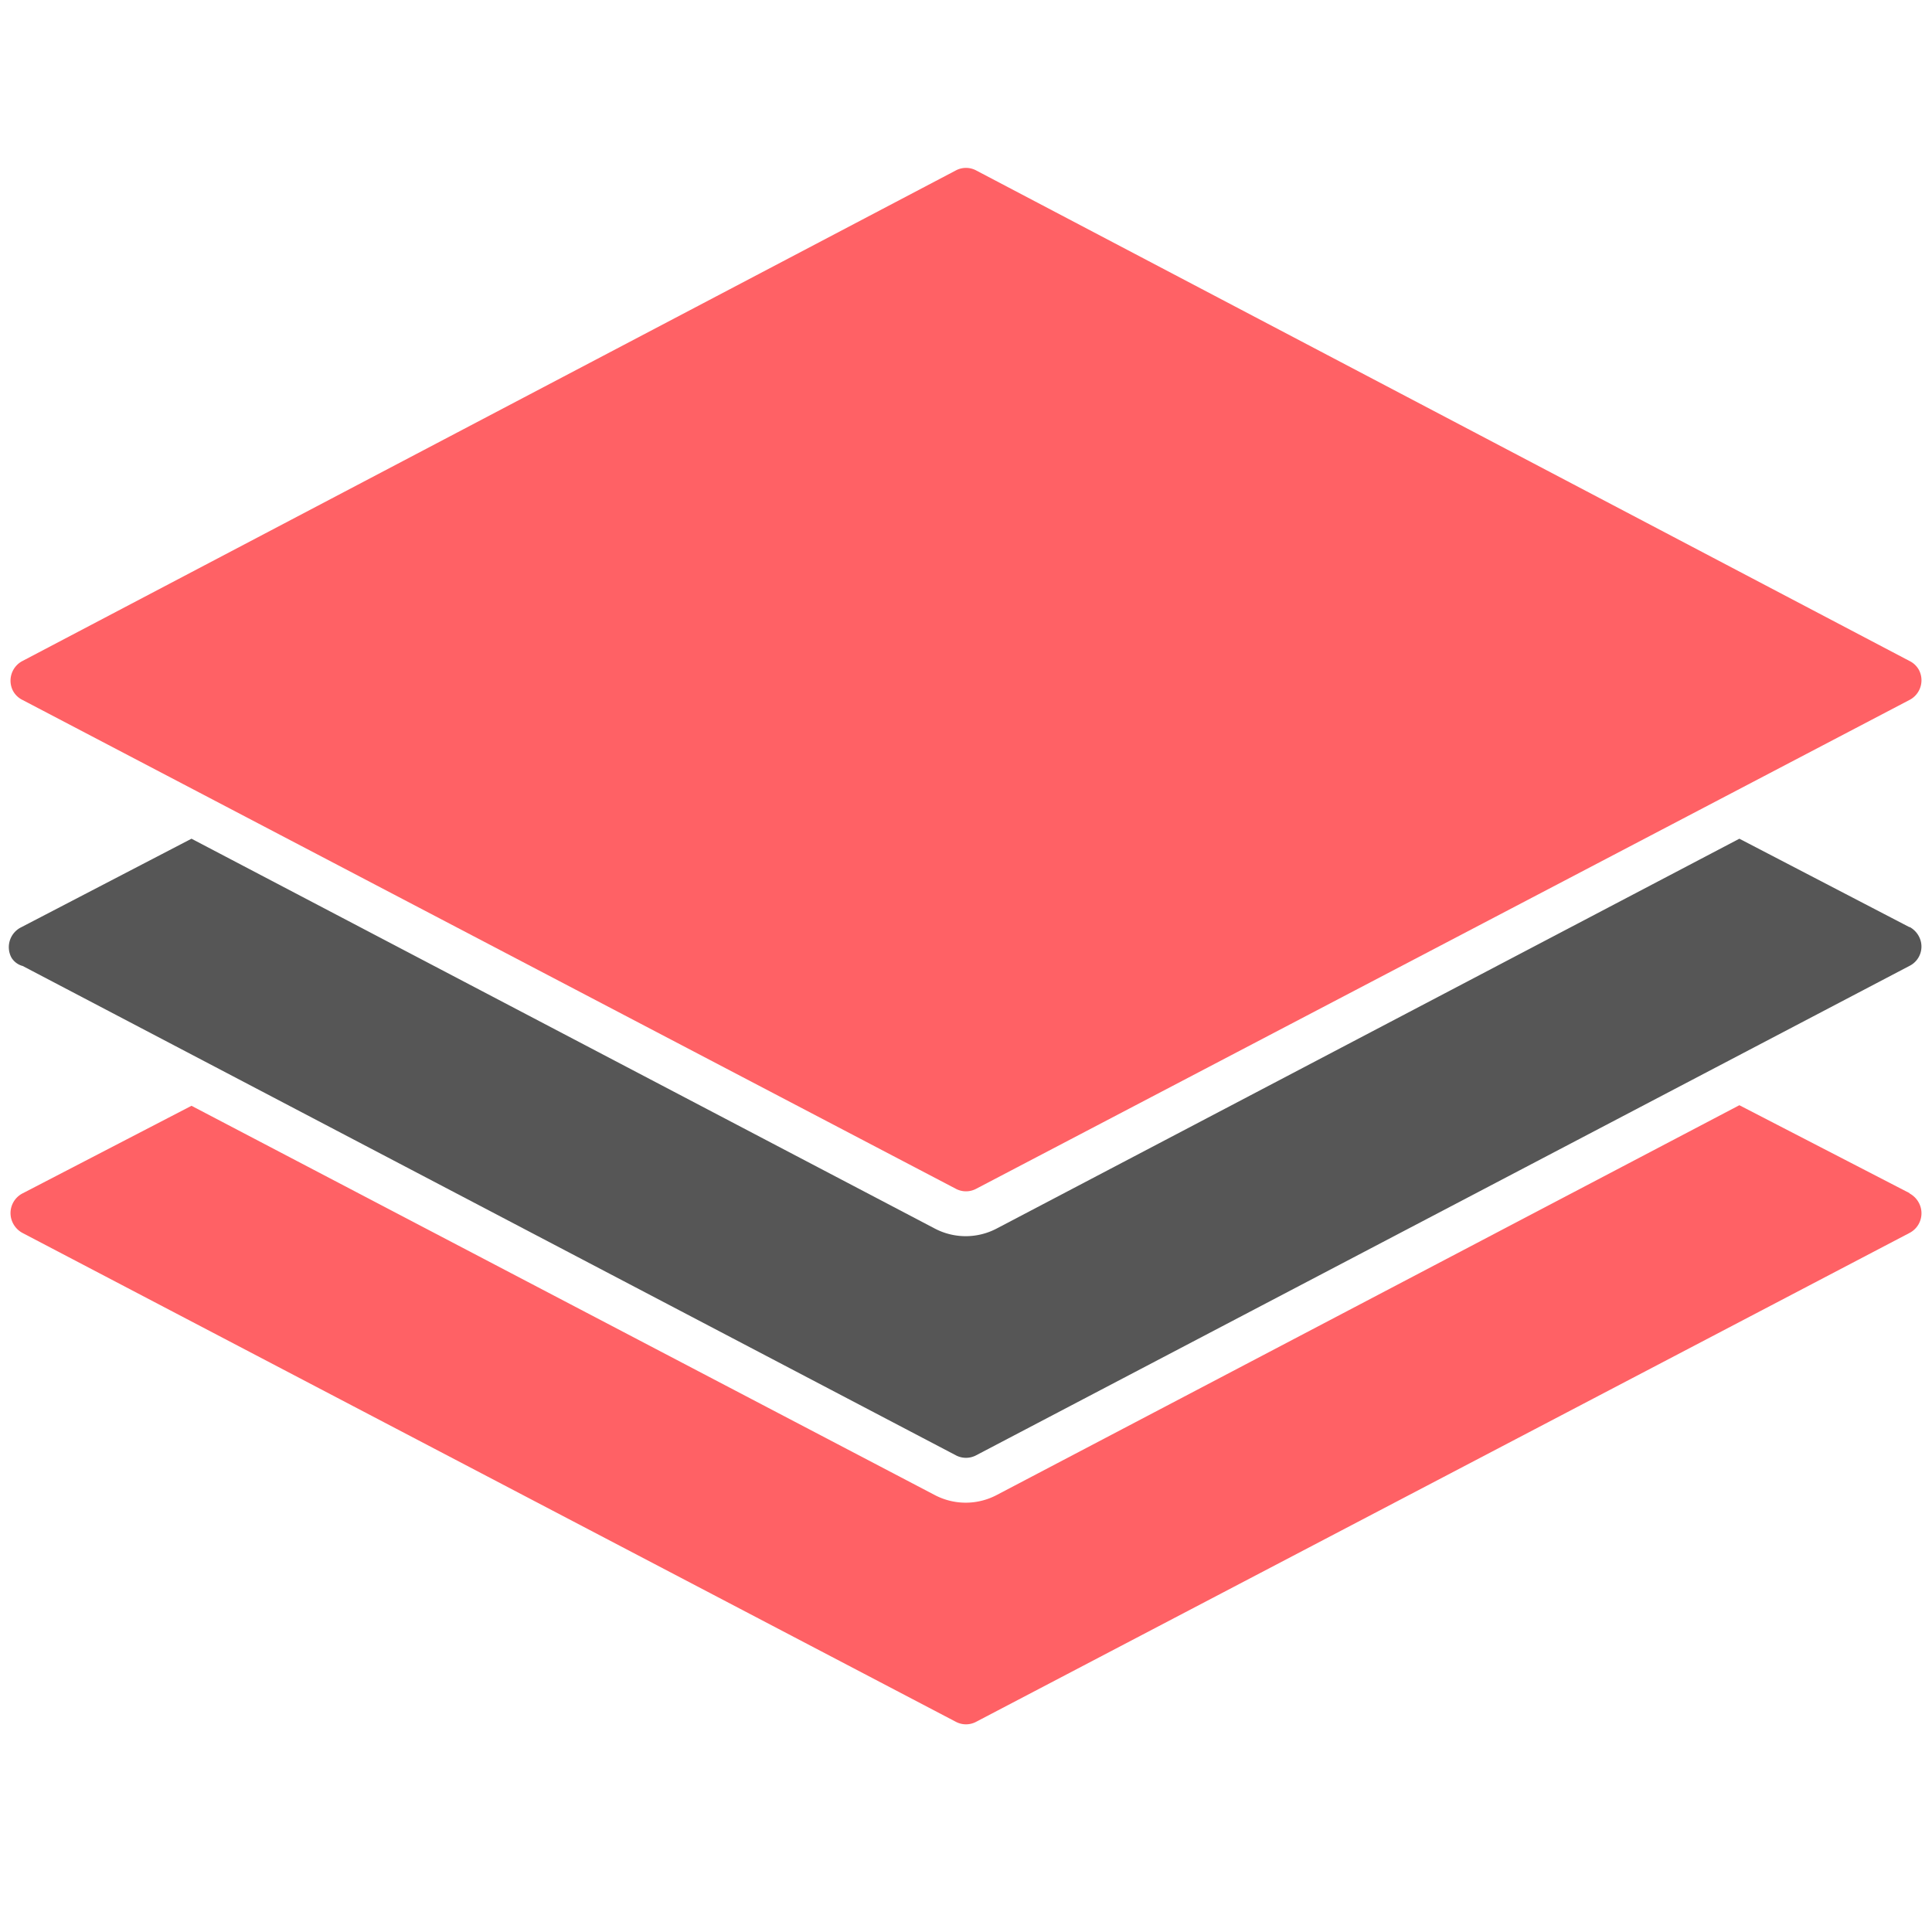
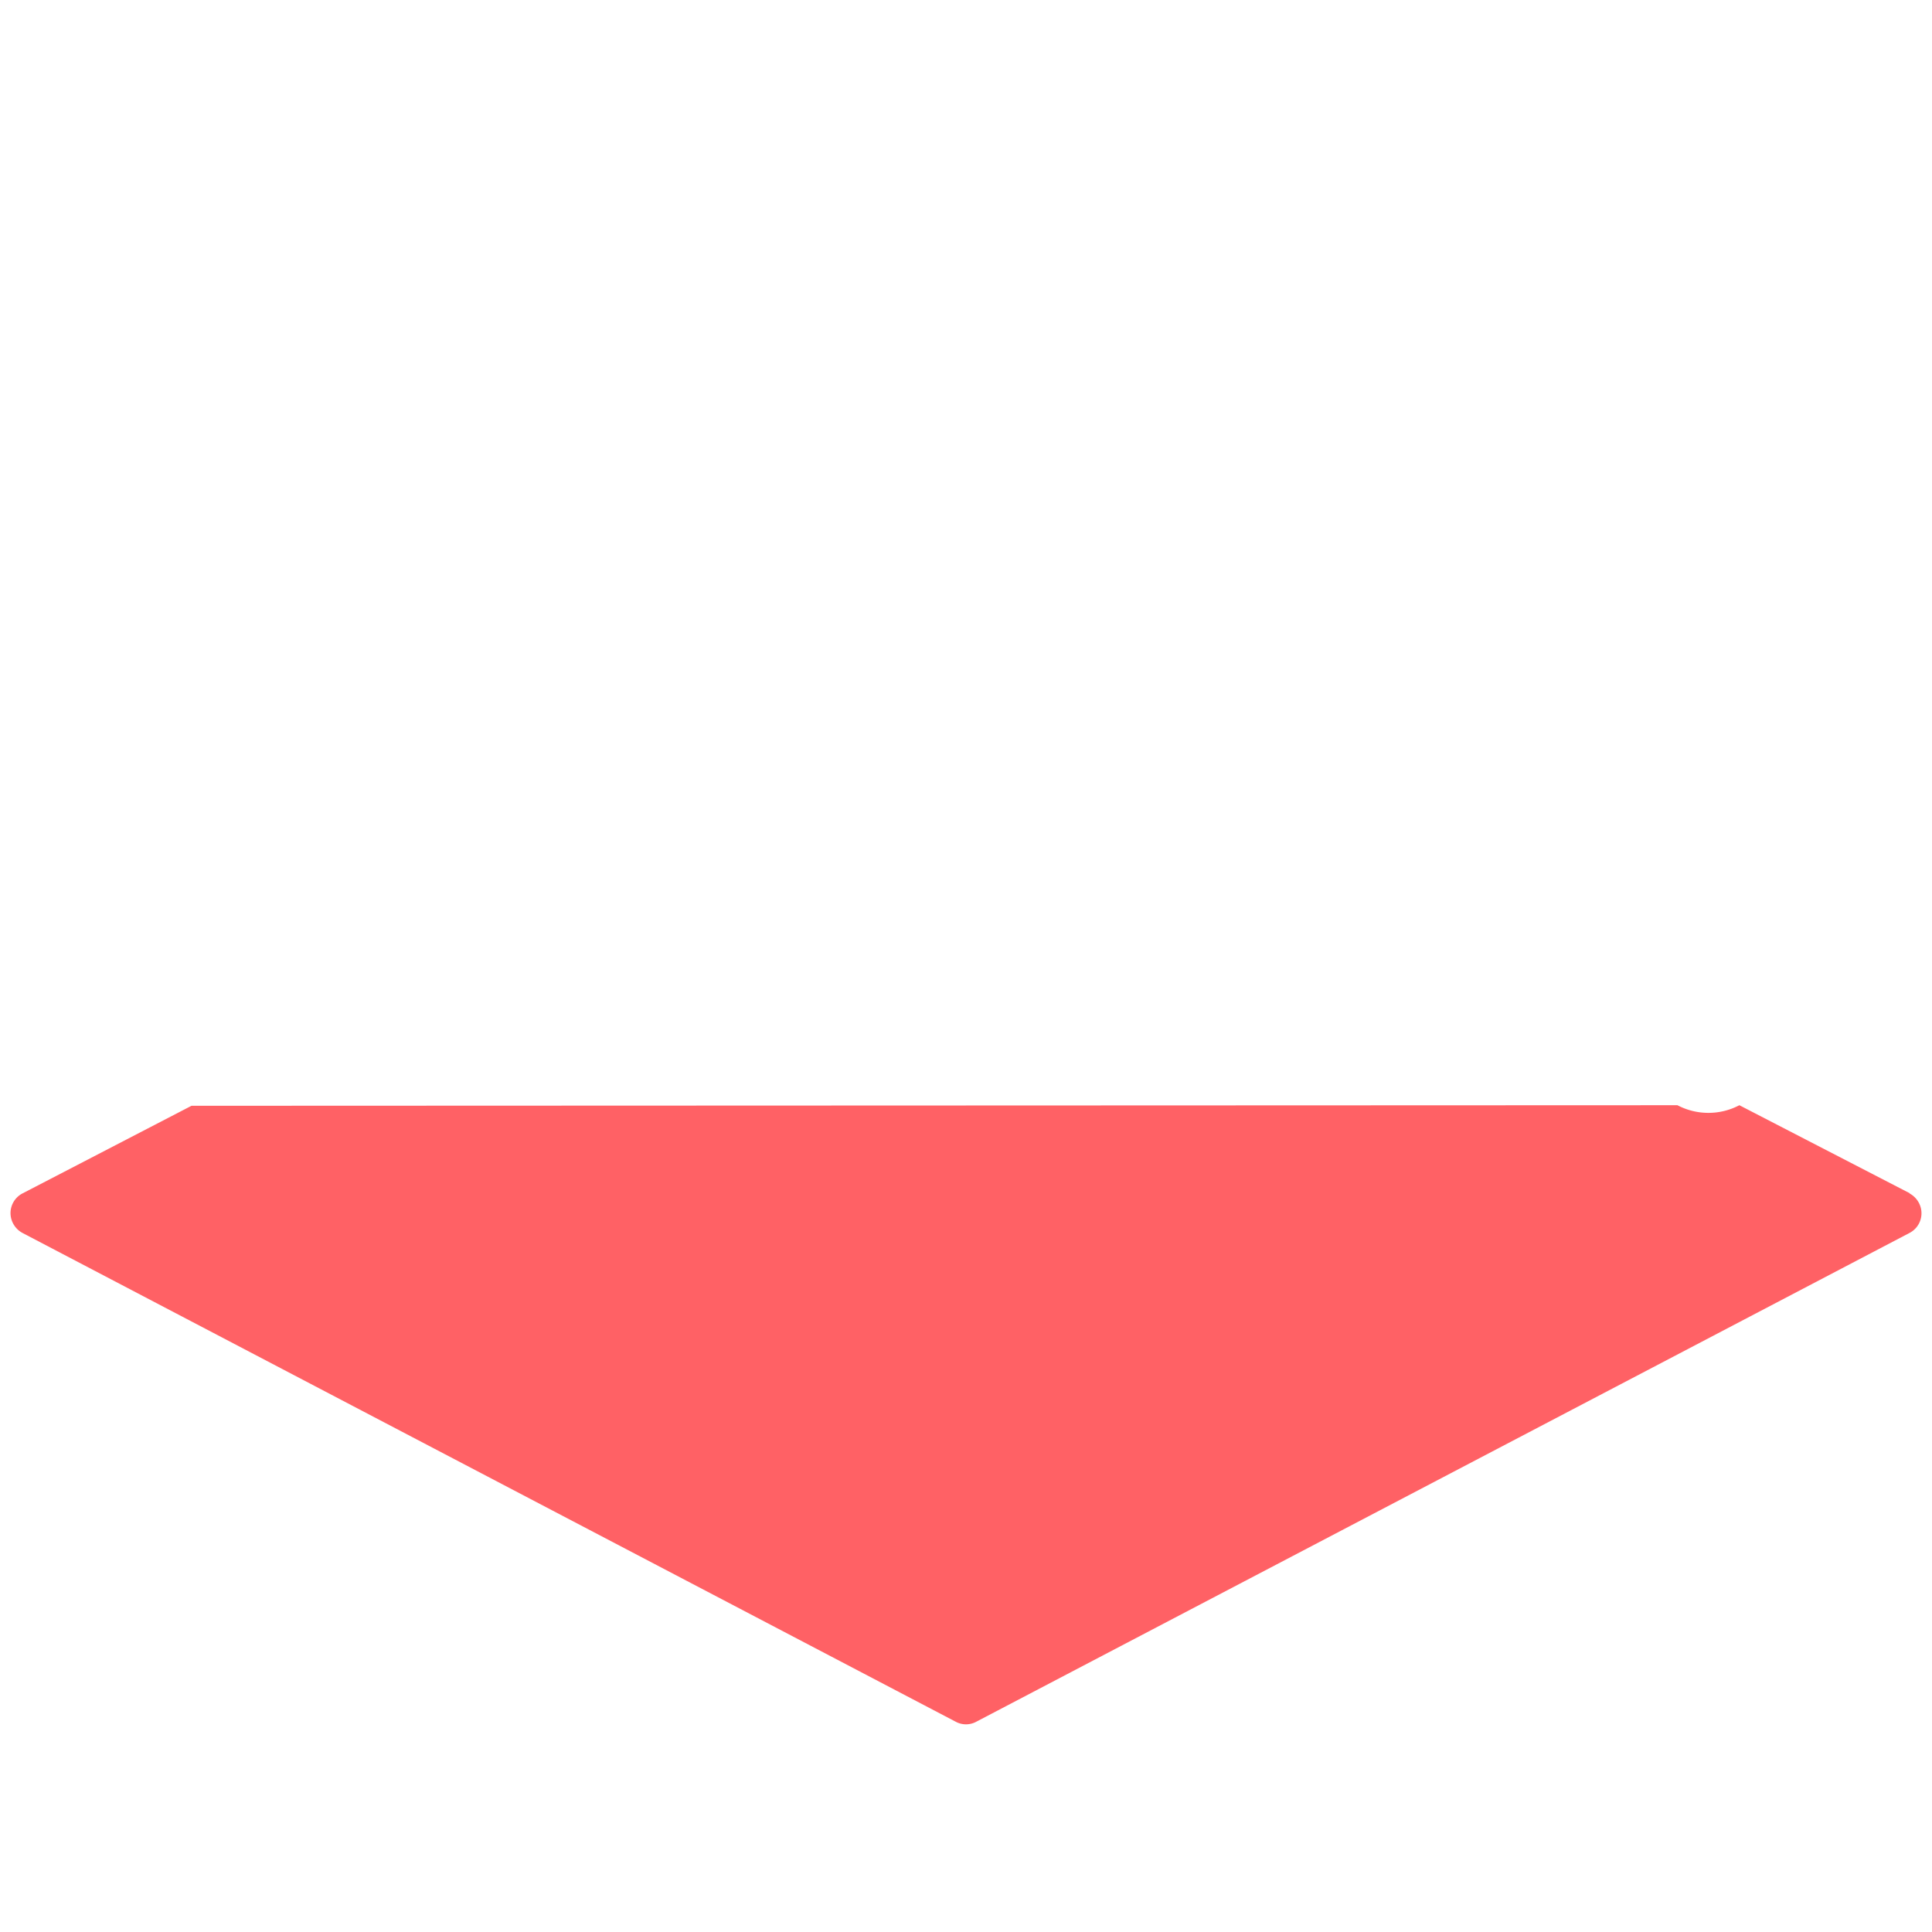
<svg xmlns="http://www.w3.org/2000/svg" id="Слой_1" data-name="Слой 1" viewBox="0 0 34 34">
  <defs>
    <style>.cls-1{fill:#ff6165;}.cls-2{fill:#565656;}</style>
  </defs>
  <g id="Layer">
-     <path class="cls-1" d="M.4,12.32l16.42,8.6a.38.38,0,0,0,.36,0l16.42-8.6a.39.39,0,0,0,.17-.53.38.38,0,0,0-.17-.16L17.18,3a.38.38,0,0,0-.36,0L.4,11.63a.39.39,0,0,0-.17.53A.38.38,0,0,0,.4,12.32Z" />
-     <path class="cls-2" d="M33.61,16.32l-3-1.56L17.54,21.62a1.17,1.17,0,0,1-1.09,0L3.37,14.76l-3,1.56a.39.39,0,0,0-.17.53A.33.33,0,0,0,.4,17l16.42,8.61a.38.38,0,0,0,.36,0L33.6,17a.38.38,0,0,0,.17-.52.4.4,0,0,0-.17-.17Z" />
-     <path class="cls-1" d="M33.61,21l-3-1.55L17.54,26.31a1.17,1.17,0,0,1-1.09,0L3.37,19.46.4,21a.39.39,0,0,0-.17.53.4.4,0,0,0,.17.17l16.42,8.6a.38.38,0,0,0,.36,0l16.42-8.6a.39.39,0,0,0,.17-.53A.4.4,0,0,0,33.6,21Z" />
+     <path class="cls-1" d="M33.61,21l-3-1.55a1.17,1.17,0,0,1-1.09,0L3.37,19.46.4,21a.39.39,0,0,0-.17.53.4.4,0,0,0,.17.17l16.42,8.6a.38.38,0,0,0,.36,0l16.42-8.6a.39.39,0,0,0,.17-.53A.4.4,0,0,0,33.6,21Z" />
  </g>
</svg>